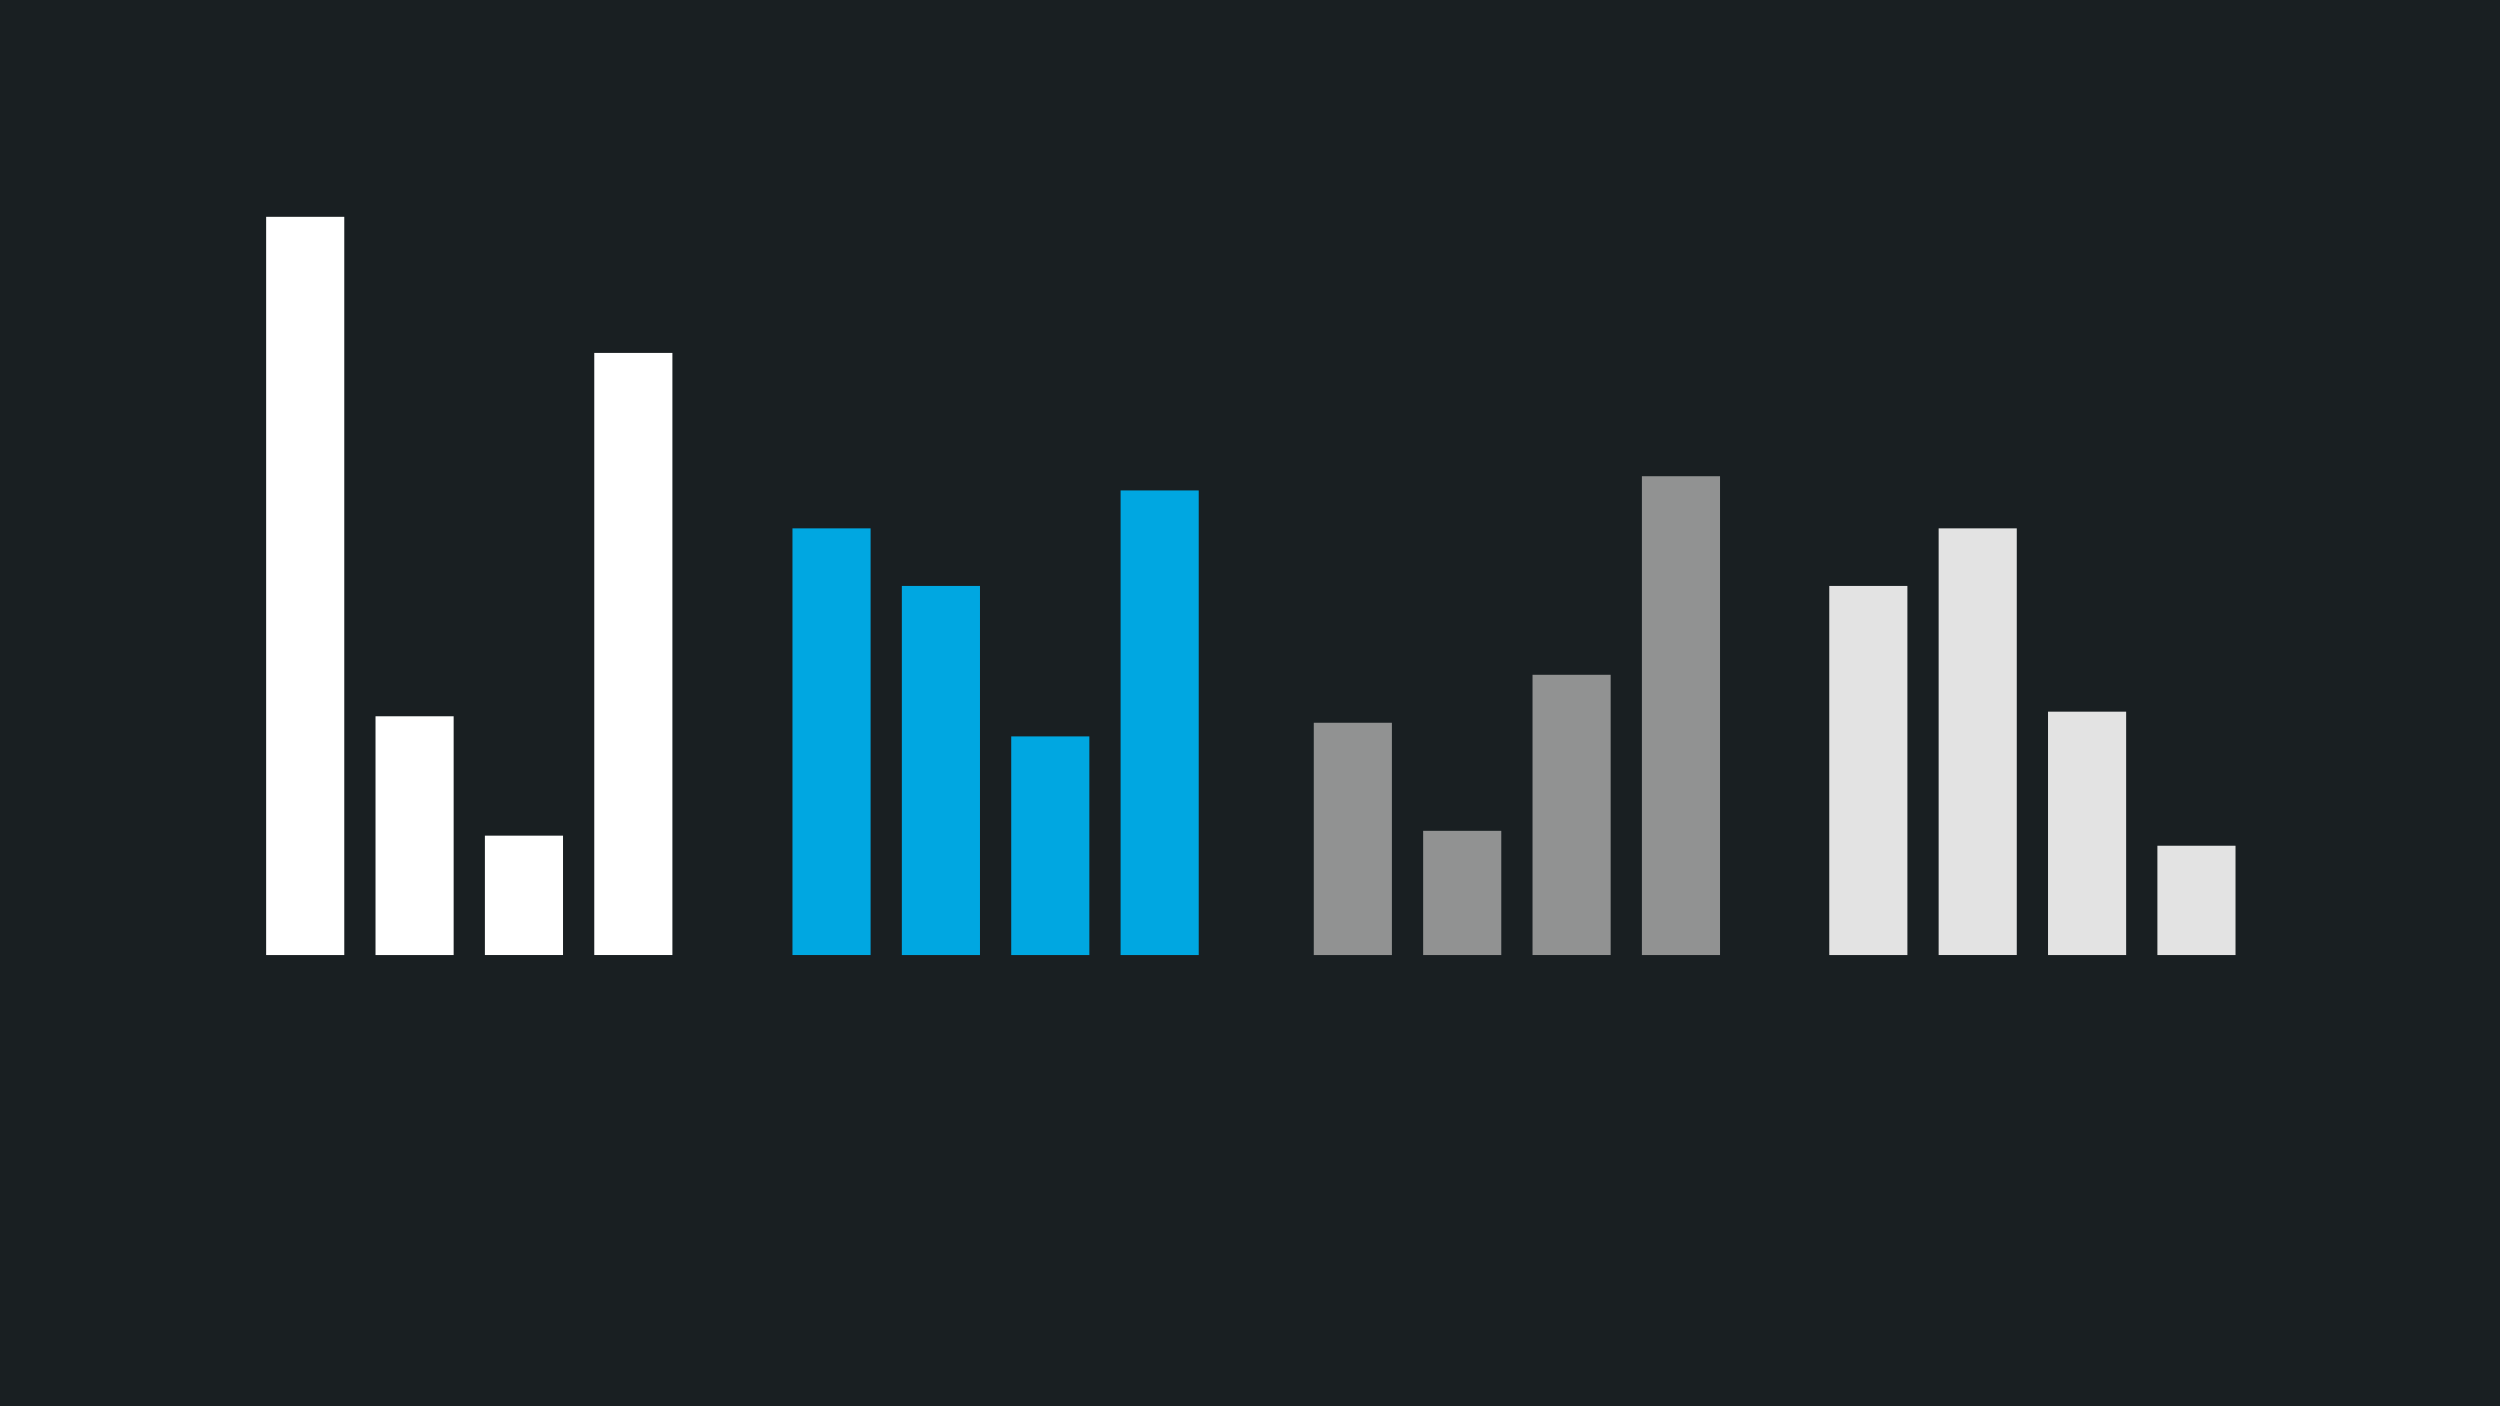
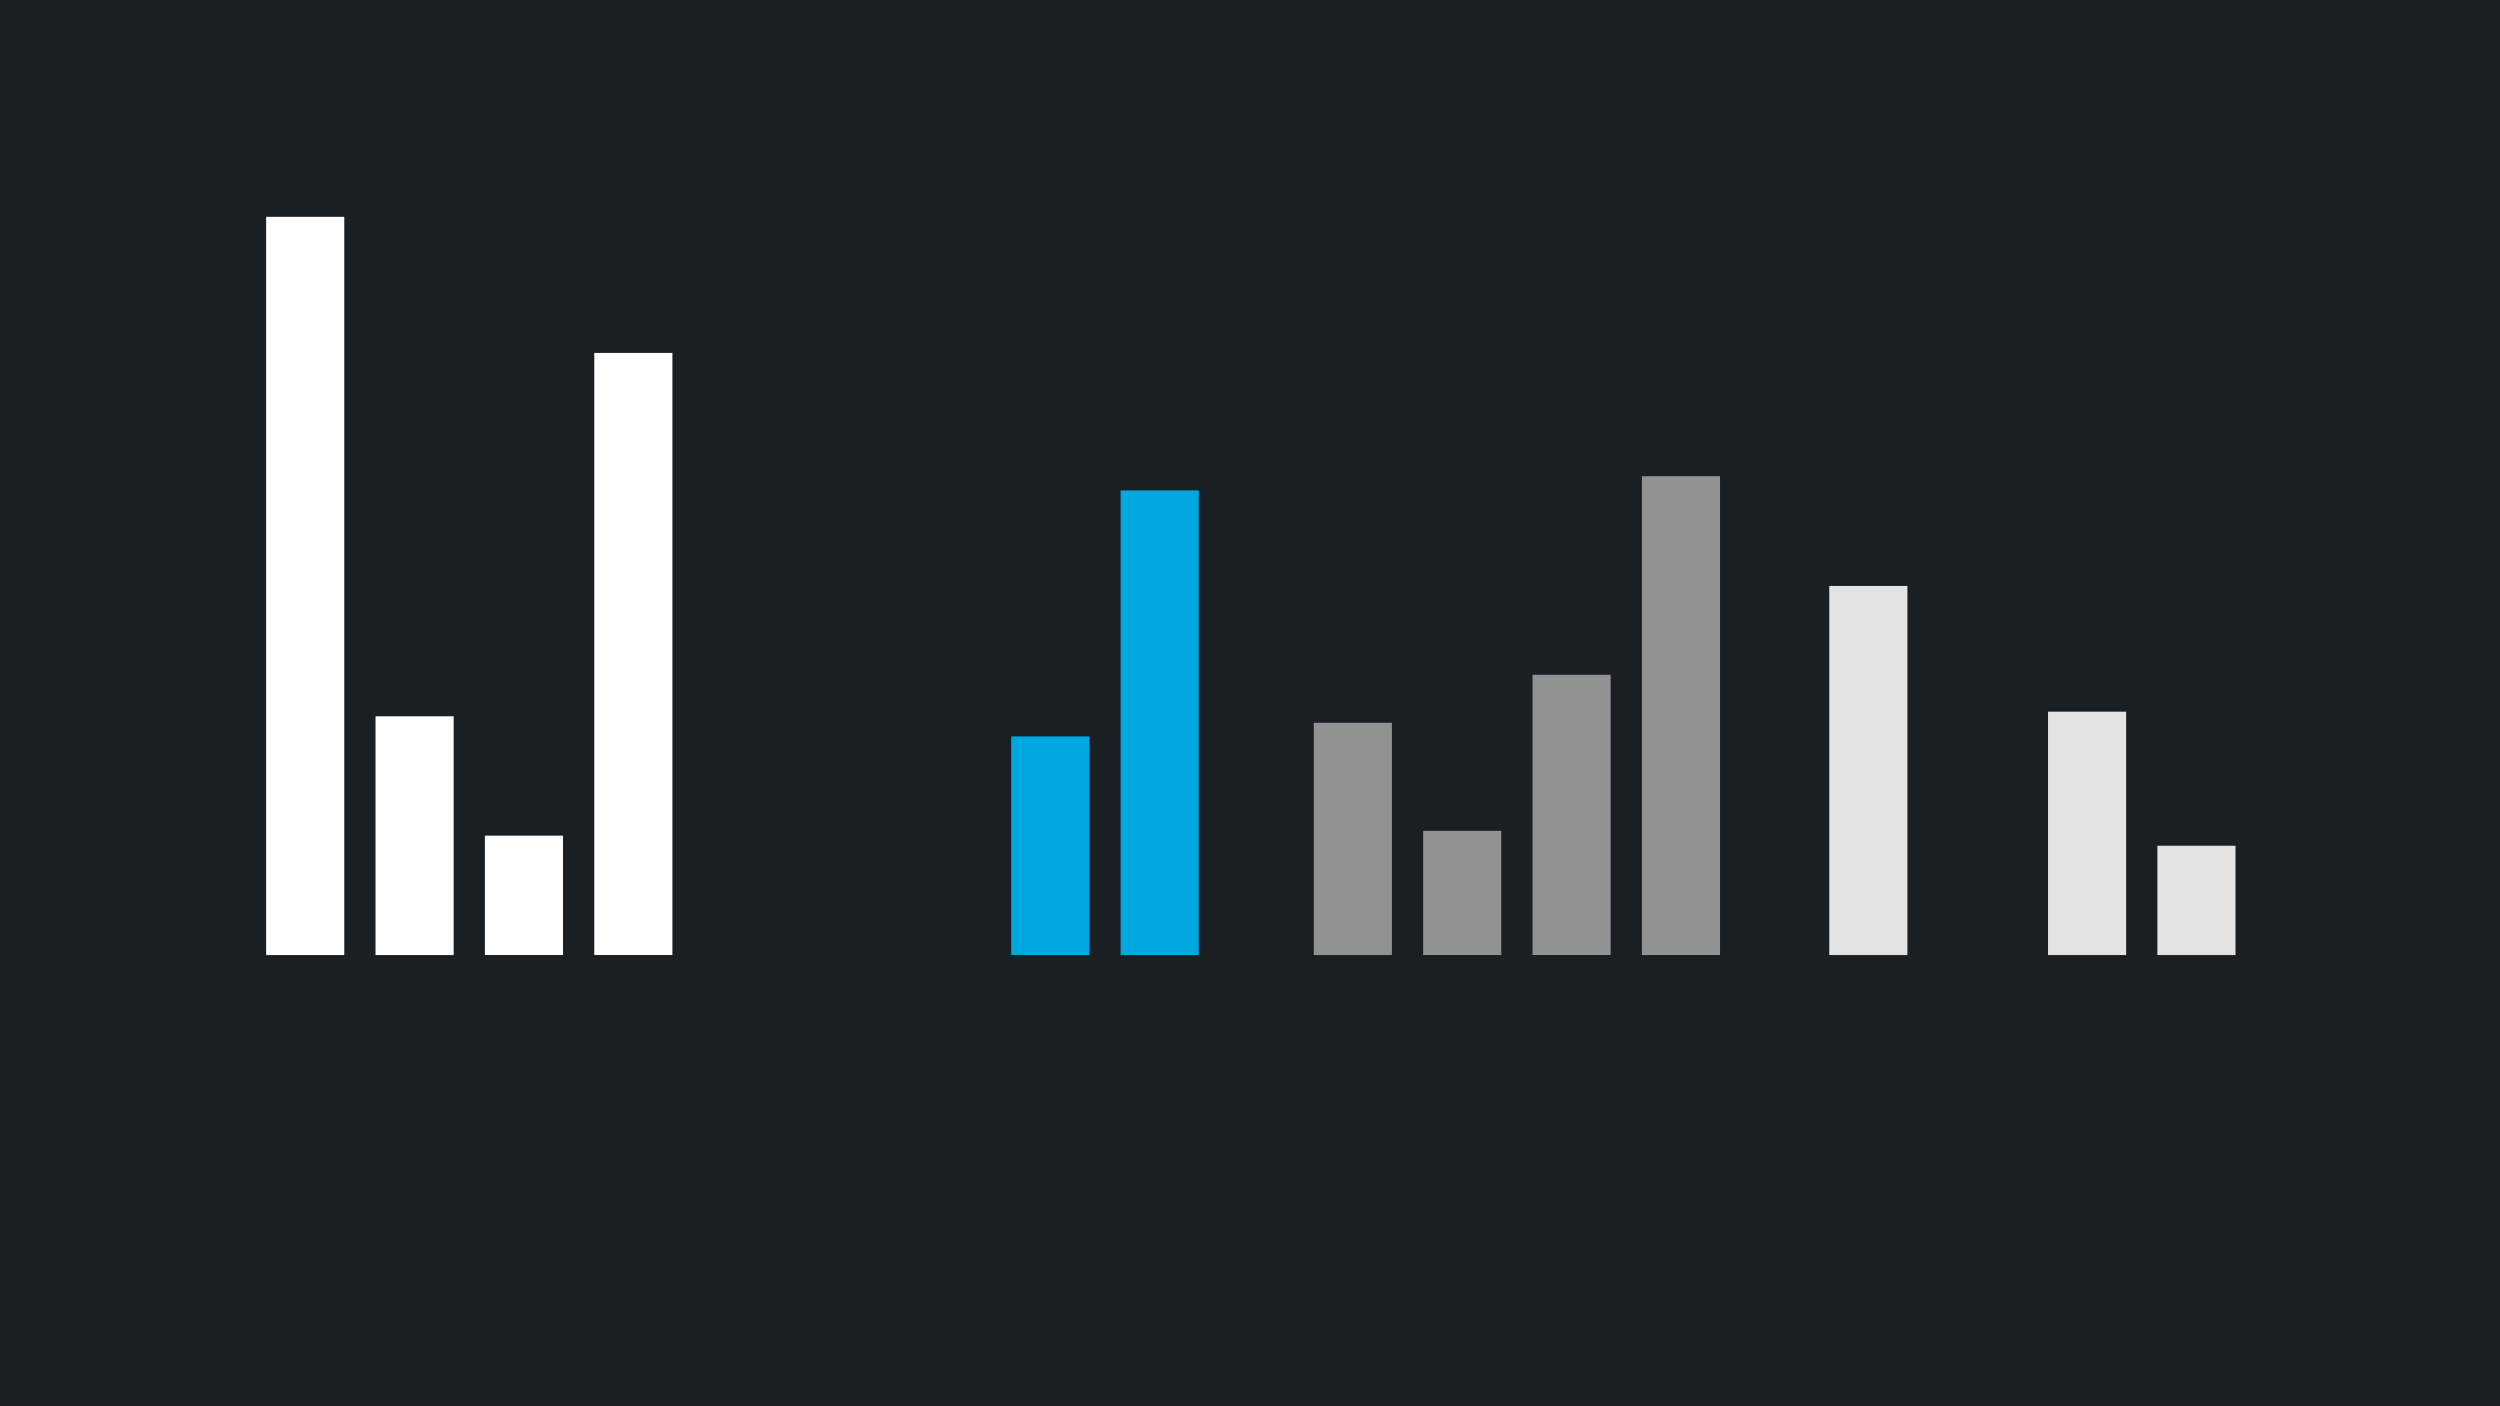
<svg xmlns="http://www.w3.org/2000/svg" viewBox="0 0 960 540">
  <defs>
    <style>.a{fill:#191f22;}.b{fill:#919292;}.c{fill:#e3e3e3;}.d{fill:#fff;}.e{fill:#00a7e1;}</style>
  </defs>
  <title>210309_grafikkacheln</title>
  <rect class="a" width="960" height="540" />
  <rect class="b" x="504.49" y="277.54" width="30" height="89.2" />
  <rect class="b" x="546.49" y="319.04" width="30" height="47.7" />
  <rect class="b" x="588.49" y="259.12" width="30" height="107.61" />
  <rect class="b" x="630.49" y="182.87" width="30" height="183.87" />
  <rect class="c" x="702.44" y="225" width="30" height="141.74" />
-   <rect class="c" x="744.44" y="202.89" width="30" height="163.84" />
  <rect class="c" x="786.44" y="273.28" width="30" height="93.46" />
  <rect class="c" x="828.44" y="324.76" width="30" height="41.98" />
  <rect class="d" x="102.2" y="83.26" width="30" height="283.48" />
  <rect class="d" x="144.2" y="275.05" width="30" height="91.69" />
  <rect class="d" x="186.2" y="320.89" width="30" height="45.84" />
  <rect class="d" x="228.2" y="135.52" width="30" height="231.21" />
-   <rect class="e" x="304.31" y="202.89" width="30" height="163.84" />
-   <rect class="e" x="346.31" y="225" width="30" height="141.74" />
  <rect class="e" x="388.31" y="282.78" width="30" height="83.96" />
  <rect class="e" x="430.31" y="188.33" width="30" height="178.41" />
</svg>